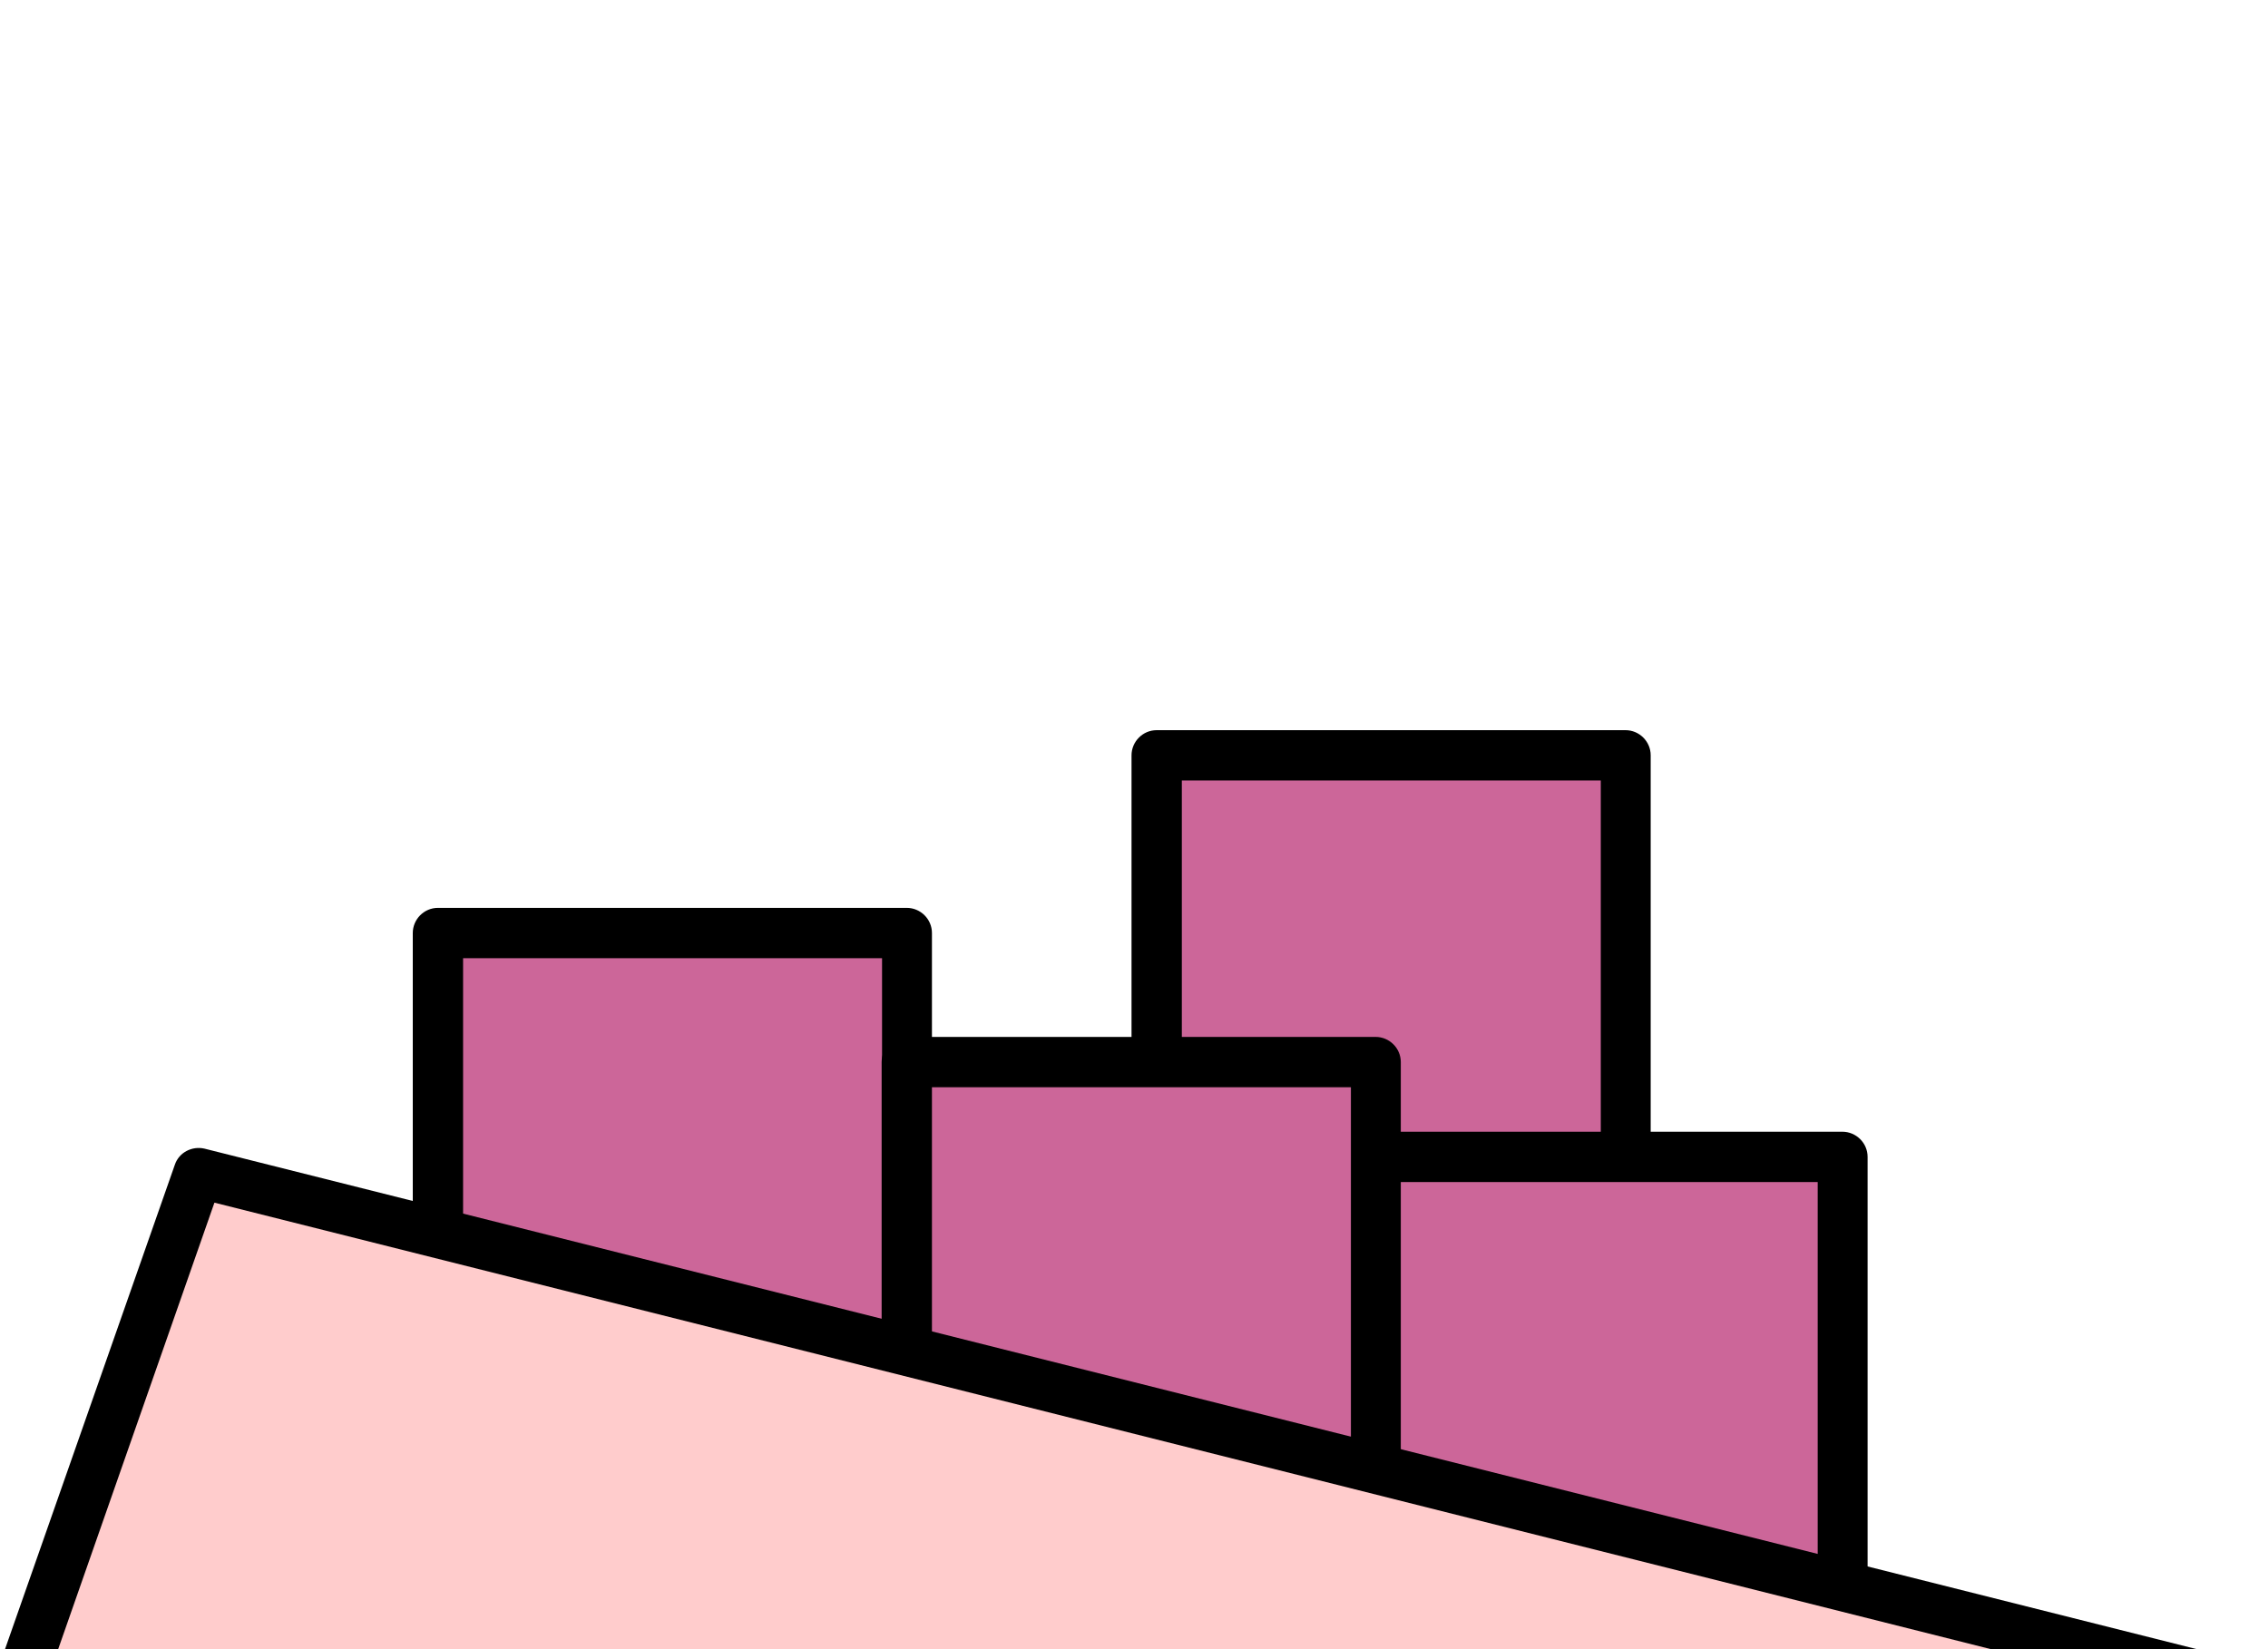
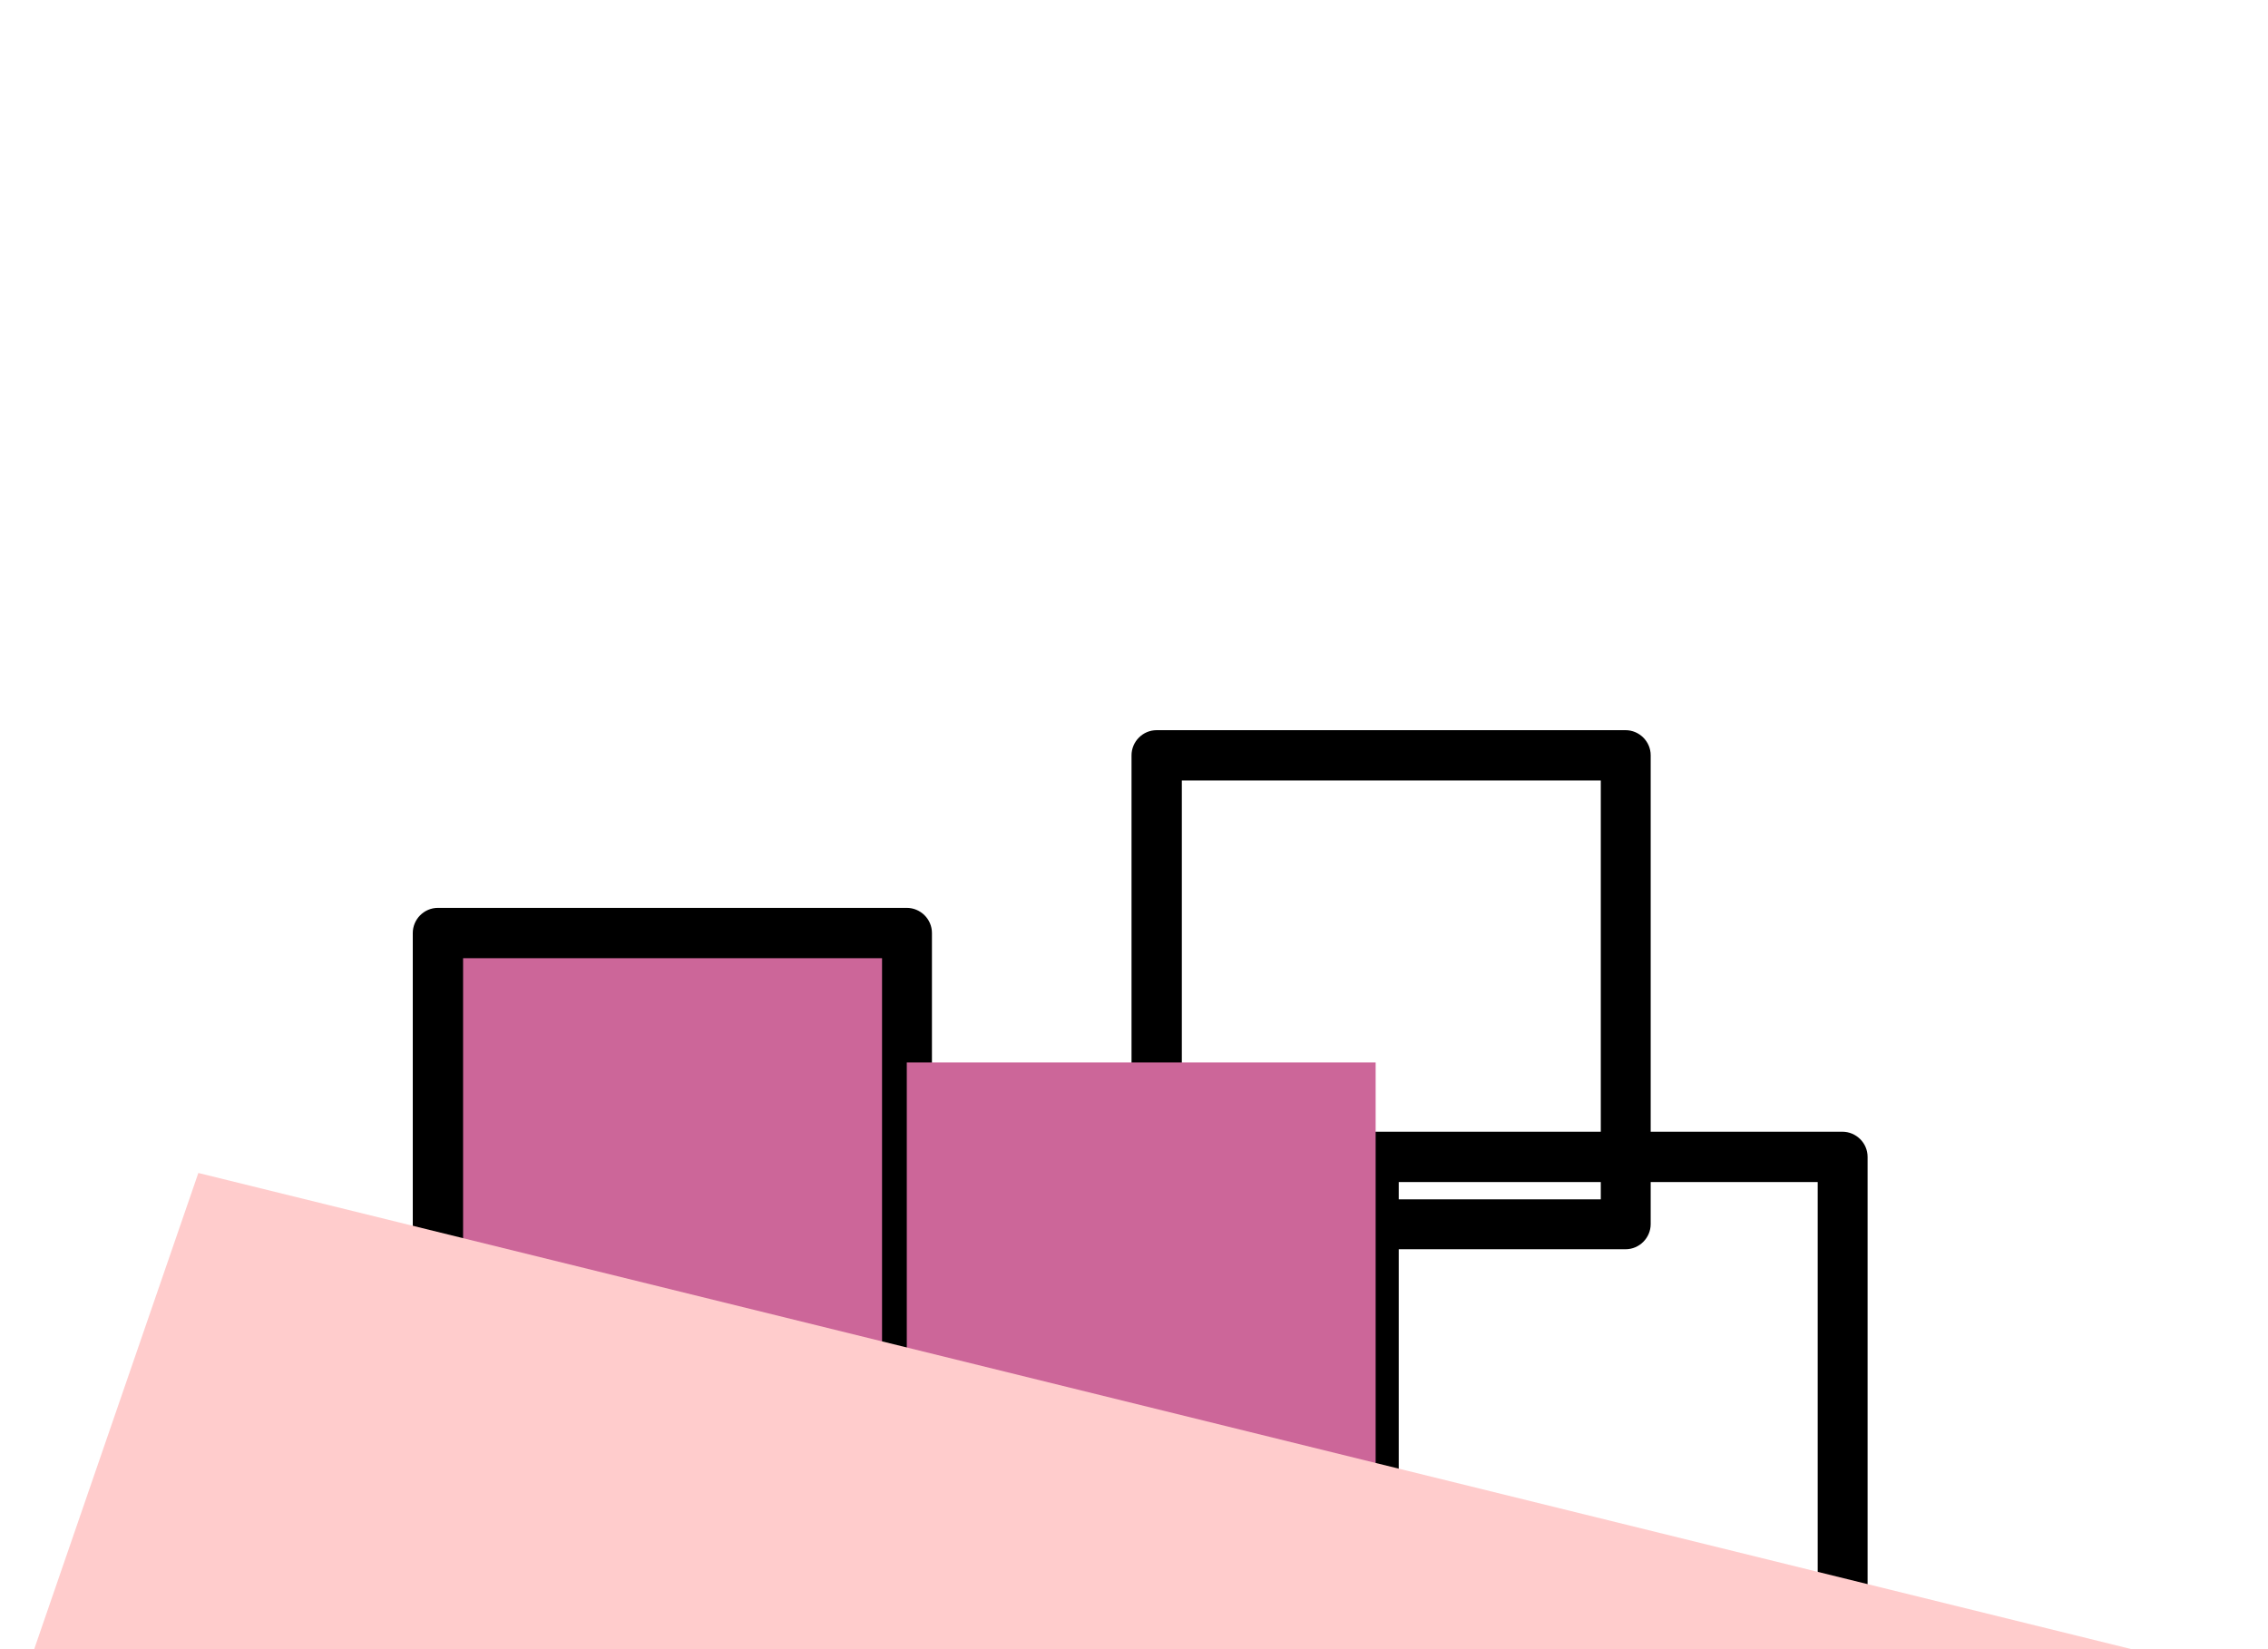
<svg xmlns="http://www.w3.org/2000/svg" id="_Слой_1" data-name="Слой 1" viewBox="0 0 55 40">
  <defs>
    <style>
      .cls-1 {
        fill: #c69;
      }

      .cls-2 {
        fill: #fcc;
      }

      .cls-3 {
        clip-path: url(#clippath);
      }

      .cls-4 {
        fill: none;
      }
    </style>
    <clipPath id="clippath">
      <rect class="cls-4" x="-.35" y=".22" width="55" height="40" />
    </clipPath>
  </defs>
  <g id="_карьеры" data-name="карьеры">
    <g id="kareer-blochny-granit-roz">
      <g class="cls-3">
        <g>
          <g>
            <g>
-               <rect class="cls-1" x="28.05" y="18.32" width="11.37" height="11.37" />
              <path d="m39.42,30.3h-11.37c-.33,0-.61-.27-.61-.61v-11.37c0-.33.27-.61.61-.61h11.37c.33,0,.61.27.61.61v11.37c0,.33-.27.61-.61.61Zm-10.76-1.21h10.16v-10.16h-10.16v10.16Z" />
            </g>
            <g>
              <rect class="cls-1" x="10.63" y="22.64" width="11.37" height="11.37" />
              <path d="m21.99,34.61h-11.37c-.33,0-.61-.27-.61-.61v-11.37c0-.33.27-.61.61-.61h11.37c.33,0,.61.27.61.61v11.37c0,.33-.27.61-.61.61Zm-10.76-1.21h10.16v-10.16h-10.16v10.16Z" />
            </g>
            <g>
-               <rect class="cls-1" x="33.31" y="28.06" width="11.37" height="11.37" />
              <path d="m44.68,40.04h-11.37c-.33,0-.61-.27-.61-.61v-11.37c0-.33.27-.61.61-.61h11.37c.33,0,.61.27.61.61v11.37c0,.33-.27.61-.61.61Zm-10.76-1.21h10.16v-10.16h-10.16v10.16Z" />
            </g>
            <g>
              <rect class="cls-1" x="21.99" y="25.77" width="11.37" height="11.37" />
-               <path d="m33.36,37.74h-11.37c-.33,0-.61-.27-.61-.61v-11.37c0-.33.27-.61.61-.61h11.37c.33,0,.61.27.61.61v11.37c0,.33-.27.61-.61.61Zm-10.76-1.21h10.16v-10.16h-10.16v10.16Z" />
            </g>
          </g>
          <polyline class="cls-2" points=".55 40.81 4.81 28.45 54.98 40.81" />
-           <path d="m.18,42.26c-.07,0-.13-.01-.2-.03-.32-.11-.48-.46-.37-.77l4.63-13.21c.1-.3.42-.46.72-.39l51.14,12.85c.32.08.52.41.44.74-.08.32-.41.52-.74.44L5.2,29.17.76,41.86c-.09.25-.32.41-.57.41Z" />
        </g>
      </g>
    </g>
  </g>
</svg>